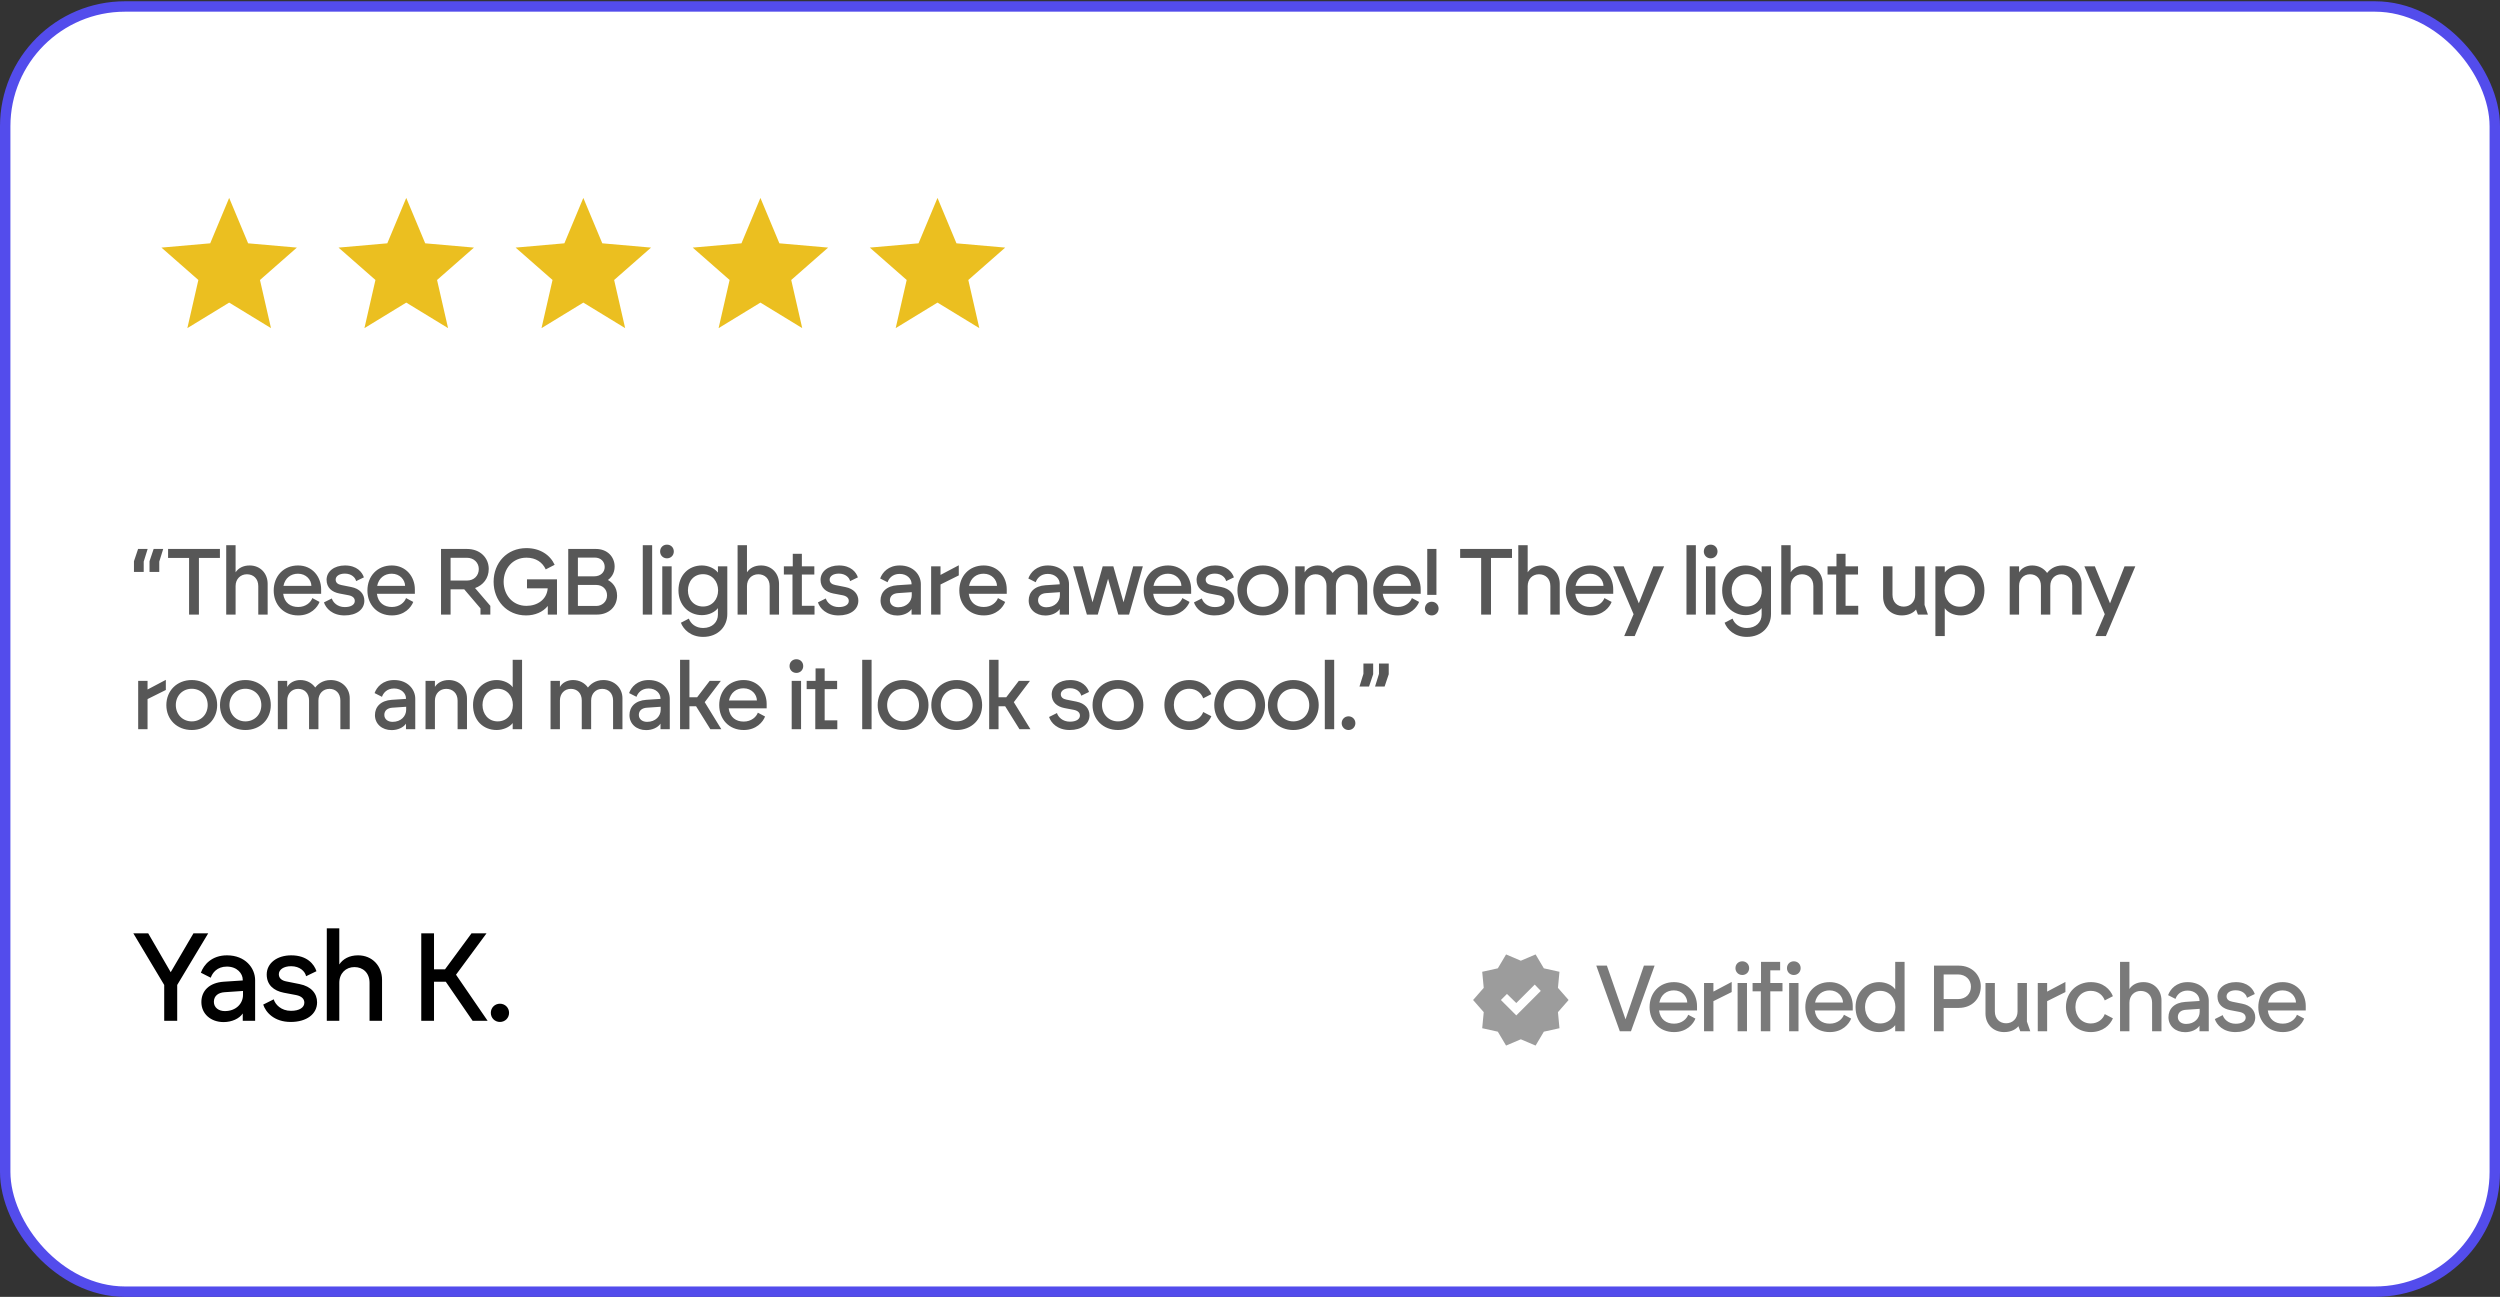
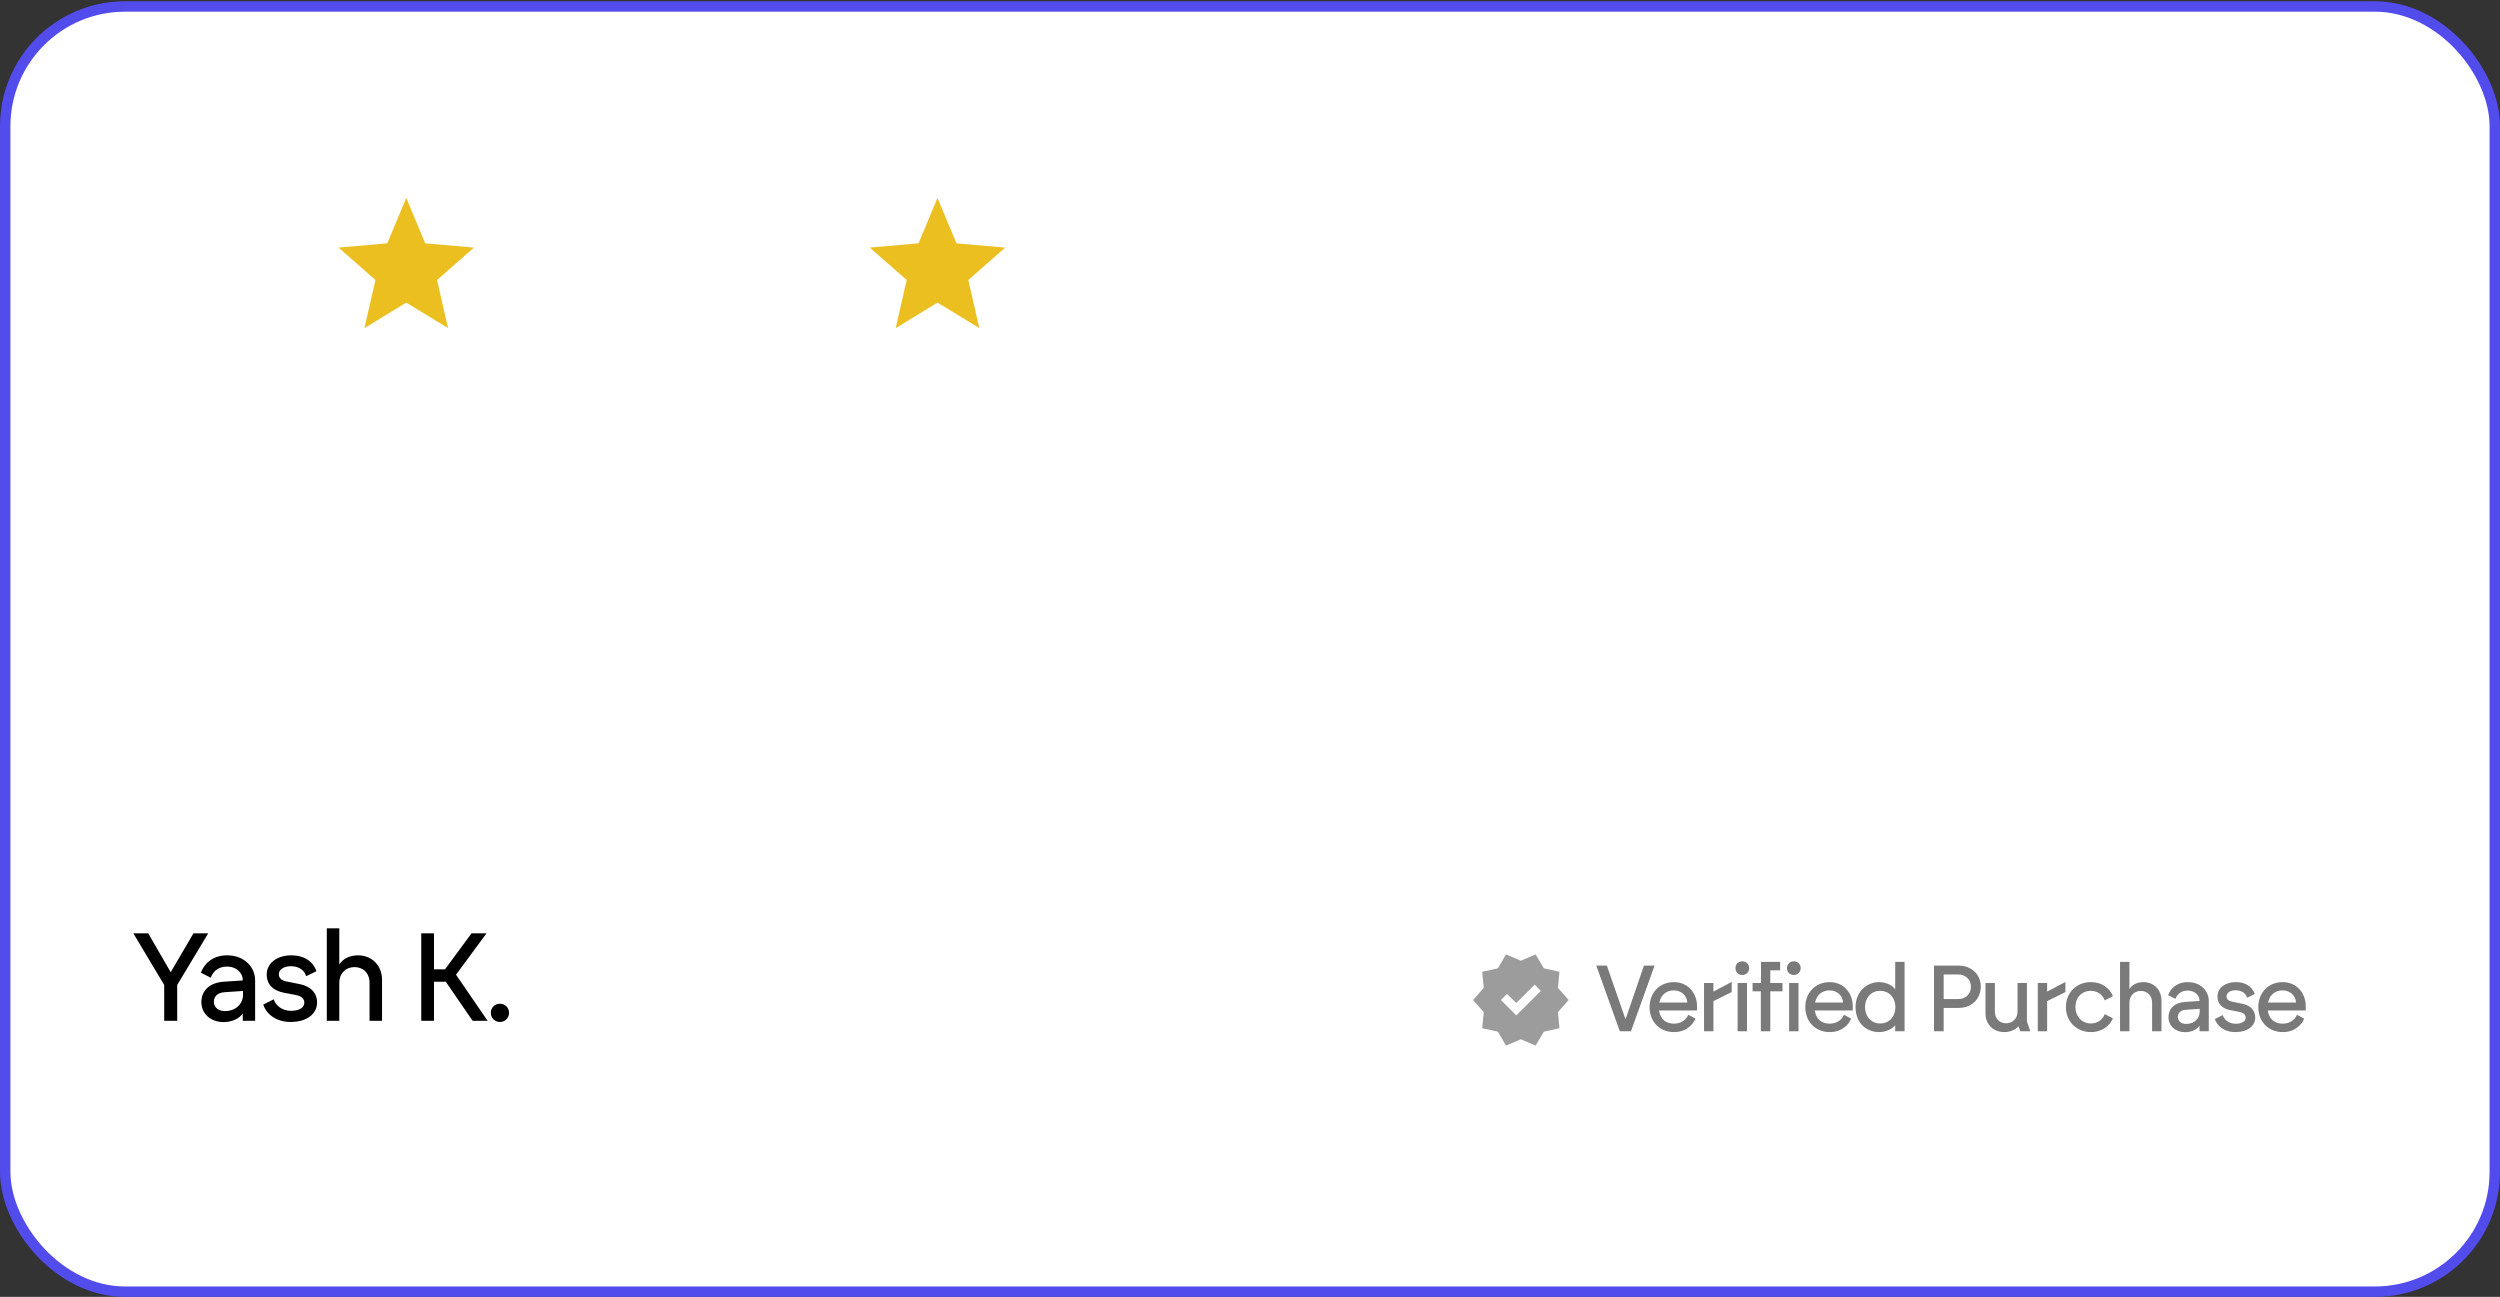
<svg xmlns="http://www.w3.org/2000/svg" width="480" height="249" viewBox="0 0 480 249" fill="none">
  <rect x="0" y="0" width="480" height="249" fill="#333333" stroke="none" />
  <rect x="1" y="1.245" width="478" height="246.755" rx="23" fill="white" stroke="#534CEC" stroke-width="2" />
-   <path opacity="0.66" d="M28.348 105.4L27.592 107.83V109.81H25.72V107.758L26.512 105.4H28.348ZM28.708 109.81V107.758L29.5 105.4H31.336L30.58 107.83V109.81H28.708ZM36.302 118V107.128H32.27V105.4H42.224V107.128H38.192V118H36.302ZM43.433 118V104.68H45.233V109.882C45.755 109.09 46.673 108.568 47.933 108.568C49.985 108.568 51.389 110.098 51.389 112.096V118H49.589V112.528C49.589 111.088 48.635 110.26 47.411 110.26C46.169 110.26 45.233 111.16 45.233 112.528V118H43.433ZM57.249 118.162C54.405 118.162 52.551 116.074 52.551 113.374C52.551 110.638 54.423 108.568 57.231 108.568C59.949 108.568 61.659 110.71 61.659 113.158V114.004H54.369C54.603 115.768 55.791 116.542 57.249 116.542C58.725 116.542 59.679 115.642 59.967 114.832L61.353 115.57C60.957 116.596 59.697 118.162 57.249 118.162ZM54.423 112.492H59.787C59.769 111.34 58.797 110.152 57.213 110.152C55.845 110.152 54.729 110.962 54.423 112.492ZM66.158 118.162C63.782 118.162 62.558 116.776 62.198 115.66L63.71 114.904C63.926 115.642 64.772 116.56 66.194 116.56C67.418 116.56 68.12 116.074 68.12 115.39C68.12 114.85 67.742 114.454 66.95 114.292L65.15 113.95C63.71 113.662 62.702 112.834 62.702 111.322C62.702 109.72 64.16 108.568 66.23 108.568C68.534 108.568 69.542 109.864 69.866 110.854L68.372 111.574C68.228 110.89 67.49 110.134 66.212 110.134C65.114 110.134 64.448 110.638 64.448 111.286C64.448 111.88 64.88 112.204 65.546 112.33L67.436 112.708C69.092 113.032 69.956 114.058 69.956 115.336C69.956 117.01 68.462 118.162 66.158 118.162ZM75.242 118.162C72.398 118.162 70.544 116.074 70.544 113.374C70.544 110.638 72.416 108.568 75.224 108.568C77.942 108.568 79.652 110.71 79.652 113.158V114.004H72.362C72.596 115.768 73.784 116.542 75.242 116.542C76.718 116.542 77.672 115.642 77.96 114.832L79.346 115.57C78.95 116.596 77.69 118.162 75.242 118.162ZM72.416 112.492H77.78C77.762 111.34 76.79 110.152 75.206 110.152C73.838 110.152 72.722 110.962 72.416 112.492ZM84.676 118V105.4H89.662C92.218 105.4 93.838 107.128 93.838 109.234C93.838 111.034 92.758 112.366 91.21 112.906L94.144 116.326V118H92.254V116.812L89.14 113.158H86.512V118H84.676ZM86.512 111.466H89.644C91.048 111.466 91.93 110.494 91.93 109.252C91.93 108.064 91.012 107.092 89.644 107.092H86.512V111.466ZM101.002 118.162C97.33 118.162 94.774 115.318 94.774 111.7C94.774 108.064 97.33 105.238 101.074 105.238C103.702 105.238 105.628 106.552 106.492 108.442L104.782 109.324C104.17 107.992 102.928 107.074 101.074 107.074C98.392 107.074 96.7 109.216 96.7 111.7C96.7 114.184 98.392 116.326 101.074 116.326C103.144 116.326 104.998 115.138 105.16 112.96H101.182V111.232H106.942V118H105.178V116.344C104.242 117.514 102.712 118.162 101.002 118.162ZM109.102 118V105.4H114.43C116.626 105.4 118.012 106.93 118.012 108.784C118.012 110.152 117.256 110.98 116.716 111.358C117.508 111.79 118.48 112.69 118.48 114.364C118.48 116.47 116.914 118 114.61 118H109.102ZM110.956 116.344H114.502C115.51 116.344 116.554 115.588 116.554 114.31C116.554 113.068 115.6 112.312 114.502 112.312H110.956V116.344ZM110.956 110.656H114.07C115.348 110.656 116.104 109.846 116.104 108.856C116.104 107.776 115.294 107.056 114.214 107.056H110.956V110.656ZM123.413 118V104.68H125.213V118H123.413ZM127.157 118V108.73H128.957V118H127.157ZM126.743 105.886C126.743 105.13 127.301 104.572 128.057 104.572C128.813 104.572 129.371 105.13 129.371 105.886C129.371 106.624 128.813 107.2 128.057 107.2C127.301 107.2 126.743 106.624 126.743 105.886ZM134.998 120.574C136.762 120.574 137.842 119.44 137.842 118V116.758C137.284 117.514 136.096 118.108 134.764 118.108C132.226 118.108 130.264 116.164 130.264 113.356C130.264 110.386 132.262 108.568 134.764 108.568C136.024 108.568 137.248 109.144 137.842 109.936V108.73H139.642V117.91C139.642 120.268 137.896 122.284 134.998 122.284C132.604 122.284 131.2 120.826 130.732 119.566L132.262 118.774C132.604 119.746 133.576 120.574 134.998 120.574ZM132.082 113.356C132.082 115.066 133.198 116.452 134.98 116.452C136.762 116.452 137.878 115.048 137.878 113.356C137.878 111.646 136.762 110.242 134.98 110.242C133.198 110.242 132.082 111.628 132.082 113.356ZM141.618 118V104.68H143.418V109.882C143.94 109.09 144.858 108.568 146.118 108.568C148.17 108.568 149.574 110.098 149.574 112.096V118H147.774V112.528C147.774 111.088 146.82 110.26 145.596 110.26C144.354 110.26 143.418 111.16 143.418 112.528V118H141.618ZM152.158 118V110.314H150.502V108.73H152.212V106.336H153.958V108.73H156.352V110.314H153.958V116.308H156.388V118H152.158ZM161.003 118.162C158.627 118.162 157.403 116.776 157.043 115.66L158.555 114.904C158.771 115.642 159.617 116.56 161.039 116.56C162.263 116.56 162.965 116.074 162.965 115.39C162.965 114.85 162.587 114.454 161.795 114.292L159.995 113.95C158.555 113.662 157.547 112.834 157.547 111.322C157.547 109.72 159.005 108.568 161.075 108.568C163.379 108.568 164.387 109.864 164.711 110.854L163.217 111.574C163.073 110.89 162.335 110.134 161.057 110.134C159.959 110.134 159.293 110.638 159.293 111.286C159.293 111.88 159.725 112.204 160.391 112.33L162.281 112.708C163.937 113.032 164.801 114.058 164.801 115.336C164.801 117.01 163.307 118.162 161.003 118.162ZM172.267 118.18C170.413 118.18 169.063 116.992 169.063 115.3C169.063 113.68 170.197 112.51 172.285 112.366L175.021 112.186V112.078C175.021 111.196 174.211 110.188 172.735 110.188C171.313 110.188 170.647 111.106 170.413 111.79L168.991 111.07C169.405 109.918 170.557 108.568 172.753 108.568C175.381 108.568 176.803 110.386 176.803 112.15V118H175.021V116.938C174.535 117.676 173.455 118.18 172.267 118.18ZM170.863 115.264C170.863 116.092 171.547 116.596 172.447 116.596C174.085 116.596 175.057 115.48 175.057 114.274V113.698L172.411 113.878C171.529 113.932 170.863 114.382 170.863 115.264ZM178.778 118V108.73H180.578V110.386L184.088 108.532V110.476L180.578 112.222V118H178.778ZM188.885 118.162C186.041 118.162 184.187 116.074 184.187 113.374C184.187 110.638 186.059 108.568 188.867 108.568C191.585 108.568 193.295 110.71 193.295 113.158V114.004H186.005C186.239 115.768 187.427 116.542 188.885 116.542C190.361 116.542 191.315 115.642 191.603 114.832L192.989 115.57C192.593 116.596 191.333 118.162 188.885 118.162ZM186.059 112.492H191.423C191.405 111.34 190.433 110.152 188.849 110.152C187.481 110.152 186.365 110.962 186.059 112.492ZM200.712 118.18C198.858 118.18 197.508 116.992 197.508 115.3C197.508 113.68 198.642 112.51 200.73 112.366L203.466 112.186V112.078C203.466 111.196 202.656 110.188 201.18 110.188C199.758 110.188 199.092 111.106 198.858 111.79L197.436 111.07C197.85 109.918 199.002 108.568 201.198 108.568C203.826 108.568 205.248 110.386 205.248 112.15V118H203.466V116.938C202.98 117.676 201.9 118.18 200.712 118.18ZM199.308 115.264C199.308 116.092 199.992 116.596 200.892 116.596C202.53 116.596 203.502 115.48 203.502 114.274V113.698L200.856 113.878C199.974 113.932 199.308 114.382 199.308 115.264ZM208.681 118L206.035 108.73H207.907L209.761 115.642L211.723 108.73H213.757L215.719 115.642L217.573 108.73H219.427L216.781 118H214.711L212.749 111.124L210.769 118H208.681ZM224.291 118.162C221.447 118.162 219.593 116.074 219.593 113.374C219.593 110.638 221.465 108.568 224.273 108.568C226.991 108.568 228.701 110.71 228.701 113.158V114.004H221.411C221.645 115.768 222.833 116.542 224.291 116.542C225.767 116.542 226.721 115.642 227.009 114.832L228.395 115.57C227.999 116.596 226.739 118.162 224.291 118.162ZM221.465 112.492H226.829C226.811 111.34 225.839 110.152 224.255 110.152C222.887 110.152 221.771 110.962 221.465 112.492ZM233.2 118.162C230.824 118.162 229.6 116.776 229.24 115.66L230.752 114.904C230.968 115.642 231.814 116.56 233.236 116.56C234.46 116.56 235.162 116.074 235.162 115.39C235.162 114.85 234.784 114.454 233.992 114.292L232.192 113.95C230.752 113.662 229.744 112.834 229.744 111.322C229.744 109.72 231.202 108.568 233.272 108.568C235.576 108.568 236.584 109.864 236.908 110.854L235.414 111.574C235.27 110.89 234.532 110.134 233.254 110.134C232.156 110.134 231.49 110.638 231.49 111.286C231.49 111.88 231.922 112.204 232.588 112.33L234.478 112.708C236.134 113.032 236.998 114.058 236.998 115.336C236.998 117.01 235.504 118.162 233.2 118.162ZM242.464 118.162C239.62 118.162 237.586 116.146 237.586 113.374C237.586 110.602 239.638 108.568 242.464 108.568C245.29 108.568 247.342 110.602 247.342 113.374C247.342 116.128 245.308 118.162 242.464 118.162ZM239.404 113.374C239.404 115.21 240.754 116.506 242.464 116.506C244.192 116.506 245.524 115.21 245.524 113.374C245.524 111.538 244.192 110.242 242.464 110.242C240.736 110.242 239.404 111.538 239.404 113.374ZM248.693 118V108.73H250.493V109.9C250.925 109.09 251.897 108.568 253.013 108.568C254.255 108.568 255.263 109.144 255.875 110.008C256.343 109.396 257.261 108.568 258.845 108.568C260.987 108.568 262.499 110.116 262.499 112.06V118H260.699V112.492C260.699 111.106 259.817 110.26 258.611 110.26C257.369 110.26 256.487 111.178 256.487 112.492V118H254.687V112.492C254.687 111.106 253.823 110.26 252.599 110.26C251.357 110.26 250.493 111.178 250.493 112.492V118H248.693ZM268.363 118.162C265.519 118.162 263.665 116.074 263.665 113.374C263.665 110.638 265.537 108.568 268.345 108.568C271.063 108.568 272.773 110.71 272.773 113.158V114.004H265.483C265.717 115.768 266.905 116.542 268.363 116.542C269.839 116.542 270.793 115.642 271.081 114.832L272.467 115.57C272.071 116.596 270.811 118.162 268.363 118.162ZM265.537 112.492H270.901C270.883 111.34 269.911 110.152 268.327 110.152C266.959 110.152 265.843 110.962 265.537 112.492ZM274.031 114.22V105.4H275.795V114.22H274.031ZM273.581 116.848C273.581 116.11 274.157 115.534 274.895 115.534C275.633 115.534 276.209 116.11 276.209 116.848C276.209 117.586 275.633 118.162 274.895 118.162C274.157 118.162 273.581 117.586 273.581 116.848ZM284.382 118V107.128H280.35V105.4H290.304V107.128H286.272V118H284.382ZM291.513 118V104.68H293.313V109.882C293.835 109.09 294.753 108.568 296.013 108.568C298.065 108.568 299.469 110.098 299.469 112.096V118H297.669V112.528C297.669 111.088 296.715 110.26 295.491 110.26C294.249 110.26 293.313 111.16 293.313 112.528V118H291.513ZM305.329 118.162C302.485 118.162 300.631 116.074 300.631 113.374C300.631 110.638 302.503 108.568 305.311 108.568C308.029 108.568 309.739 110.71 309.739 113.158V114.004H302.449C302.683 115.768 303.871 116.542 305.329 116.542C306.805 116.542 307.759 115.642 308.047 114.832L309.433 115.57C309.037 116.596 307.777 118.162 305.329 118.162ZM302.503 112.492H307.867C307.849 111.34 306.877 110.152 305.293 110.152C303.925 110.152 302.809 110.962 302.503 112.492ZM311.848 122.122L313.648 117.928L309.724 108.73H311.74L314.656 115.84L317.446 108.73H319.516L313.864 122.122H311.848ZM323.804 118V104.68H325.604V118H323.804ZM327.548 118V108.73H329.348V118H327.548ZM327.134 105.886C327.134 105.13 327.692 104.572 328.448 104.572C329.204 104.572 329.762 105.13 329.762 105.886C329.762 106.624 329.204 107.2 328.448 107.2C327.692 107.2 327.134 106.624 327.134 105.886ZM335.389 120.574C337.153 120.574 338.233 119.44 338.233 118V116.758C337.675 117.514 336.487 118.108 335.155 118.108C332.617 118.108 330.655 116.164 330.655 113.356C330.655 110.386 332.653 108.568 335.155 108.568C336.415 108.568 337.639 109.144 338.233 109.936V108.73H340.033V117.91C340.033 120.268 338.287 122.284 335.389 122.284C332.995 122.284 331.591 120.826 331.123 119.566L332.653 118.774C332.995 119.746 333.967 120.574 335.389 120.574ZM332.473 113.356C332.473 115.066 333.589 116.452 335.371 116.452C337.153 116.452 338.269 115.048 338.269 113.356C338.269 111.646 337.153 110.242 335.371 110.242C333.589 110.242 332.473 111.628 332.473 113.356ZM342.008 118V104.68H343.808V109.882C344.33 109.09 345.248 108.568 346.508 108.568C348.56 108.568 349.964 110.098 349.964 112.096V118H348.164V112.528C348.164 111.088 347.21 110.26 345.986 110.26C344.744 110.26 343.808 111.16 343.808 112.528V118H342.008ZM352.548 118V110.314H350.892V108.73H352.602V106.336H354.348V108.73H356.742V110.314H354.348V116.308H356.778V118H352.548ZM365.14 118.162C363.016 118.162 361.558 116.614 361.558 114.598V108.73H363.358V114.202C363.358 115.642 364.312 116.47 365.518 116.47C366.76 116.47 367.714 115.57 367.714 114.202V108.73H369.514V116.146L370.162 118H368.236L367.876 117.028C367.48 117.55 366.562 118.162 365.14 118.162ZM371.596 122.122V108.73H373.396V109.918C373.99 109.126 375.106 108.568 376.492 108.568C379.012 108.568 381.01 110.368 381.01 113.374C381.01 116.164 379.048 118.162 376.492 118.162C375.106 118.162 373.936 117.568 373.396 116.776V122.122H371.596ZM373.36 113.374C373.36 115.066 374.476 116.488 376.276 116.488C378.076 116.488 379.192 115.084 379.192 113.374C379.192 111.646 378.076 110.242 376.276 110.242C374.476 110.242 373.36 111.664 373.36 113.374ZM385.862 118V108.73H387.662V109.9C388.094 109.09 389.066 108.568 390.182 108.568C391.424 108.568 392.432 109.144 393.044 110.008C393.512 109.396 394.43 108.568 396.014 108.568C398.156 108.568 399.668 110.116 399.668 112.06V118H397.868V112.492C397.868 111.106 396.986 110.26 395.78 110.26C394.538 110.26 393.656 111.178 393.656 112.492V118H391.856V112.492C391.856 111.106 390.992 110.26 389.768 110.26C388.526 110.26 387.662 111.178 387.662 112.492V118H385.862ZM402.316 122.122L404.116 117.928L400.192 108.73H402.208L405.124 115.84L407.914 108.73H409.984L404.332 122.122H402.316ZM26.53 140V130.73H28.33V132.386L31.84 130.532V132.476L28.33 134.222V140H26.53ZM36.817 140.162C33.973 140.162 31.939 138.146 31.939 135.374C31.939 132.602 33.991 130.568 36.817 130.568C39.643 130.568 41.695 132.602 41.695 135.374C41.695 138.128 39.661 140.162 36.817 140.162ZM33.757 135.374C33.757 137.21 35.107 138.506 36.817 138.506C38.545 138.506 39.877 137.21 39.877 135.374C39.877 133.538 38.545 132.242 36.817 132.242C35.089 132.242 33.757 133.538 33.757 135.374ZM47.114 140.162C44.27 140.162 42.236 138.146 42.236 135.374C42.236 132.602 44.288 130.568 47.114 130.568C49.94 130.568 51.992 132.602 51.992 135.374C51.992 138.128 49.958 140.162 47.114 140.162ZM44.054 135.374C44.054 137.21 45.404 138.506 47.114 138.506C48.842 138.506 50.174 137.21 50.174 135.374C50.174 133.538 48.842 132.242 47.114 132.242C45.386 132.242 44.054 133.538 44.054 135.374ZM53.344 140V130.73H55.144V131.9C55.576 131.09 56.548 130.568 57.664 130.568C58.906 130.568 59.914 131.144 60.526 132.008C60.994 131.396 61.912 130.568 63.496 130.568C65.638 130.568 67.15 132.116 67.15 134.06V140H65.35V134.492C65.35 133.106 64.468 132.26 63.262 132.26C62.02 132.26 61.138 133.178 61.138 134.492V140H59.338V134.492C59.338 133.106 58.474 132.26 57.25 132.26C56.008 132.26 55.144 133.178 55.144 134.492V140H53.344ZM75.194 140.18C73.34 140.18 71.99 138.992 71.99 137.3C71.99 135.68 73.124 134.51 75.212 134.366L77.948 134.186V134.078C77.948 133.196 77.138 132.188 75.662 132.188C74.24 132.188 73.574 133.106 73.34 133.79L71.918 133.07C72.332 131.918 73.484 130.568 75.68 130.568C78.308 130.568 79.73 132.386 79.73 134.15V140H77.948V138.938C77.462 139.676 76.382 140.18 75.194 140.18ZM73.79 137.264C73.79 138.092 74.474 138.596 75.374 138.596C77.012 138.596 77.984 137.48 77.984 136.274V135.698L75.338 135.878C74.456 135.932 73.79 136.382 73.79 137.264ZM81.704 140V130.73H83.504V131.882C83.99 131.108 84.908 130.568 86.168 130.568C88.22 130.568 89.66 132.098 89.66 134.096V140H87.86V134.528C87.86 133.088 86.906 132.26 85.682 132.26C84.44 132.26 83.504 133.16 83.504 134.528V140H81.704ZM95.358 140.162C92.82 140.162 90.822 138.362 90.822 135.356C90.822 132.584 92.784 130.568 95.358 130.568C96.654 130.568 97.896 131.162 98.436 131.954V126.68H100.236V140H98.436V138.83C97.86 139.604 96.582 140.162 95.358 140.162ZM92.64 135.356C92.64 137.084 93.756 138.506 95.556 138.506C97.356 138.506 98.472 137.084 98.472 135.356C98.472 133.664 97.356 132.242 95.556 132.242C93.756 132.242 92.64 133.646 92.64 135.356ZM105.705 140V130.73H107.505V131.9C107.937 131.09 108.909 130.568 110.025 130.568C111.267 130.568 112.275 131.144 112.887 132.008C113.355 131.396 114.273 130.568 115.857 130.568C117.999 130.568 119.511 132.116 119.511 134.06V140H117.711V134.492C117.711 133.106 116.829 132.26 115.623 132.26C114.381 132.26 113.499 133.178 113.499 134.492V140H111.699V134.492C111.699 133.106 110.835 132.26 109.611 132.26C108.369 132.26 107.505 133.178 107.505 134.492V140H105.705ZM124.061 140.18C122.207 140.18 120.857 138.992 120.857 137.3C120.857 135.68 121.991 134.51 124.079 134.366L126.815 134.186V134.078C126.815 133.196 126.005 132.188 124.529 132.188C123.107 132.188 122.441 133.106 122.207 133.79L120.785 133.07C121.199 131.918 122.351 130.568 124.547 130.568C127.175 130.568 128.597 132.386 128.597 134.15V140H126.815V138.938C126.329 139.676 125.249 140.18 124.061 140.18ZM122.657 137.264C122.657 138.092 123.341 138.596 124.241 138.596C125.879 138.596 126.851 137.48 126.851 136.274V135.698L124.205 135.878C123.323 135.932 122.657 136.382 122.657 137.264ZM130.571 140V126.68H132.371V133.88H133.847L136.259 130.73H138.401L135.305 134.816L138.491 140H136.385L133.649 135.608H132.371V140H130.571ZM142.788 140.162C139.944 140.162 138.09 138.074 138.09 135.374C138.09 132.638 139.962 130.568 142.77 130.568C145.488 130.568 147.198 132.71 147.198 135.158V136.004H139.908C140.142 137.768 141.33 138.542 142.788 138.542C144.264 138.542 145.218 137.642 145.506 136.832L146.892 137.57C146.496 138.596 145.236 140.162 142.788 140.162ZM139.962 134.492H145.326C145.308 133.34 144.336 132.152 142.752 132.152C141.384 132.152 140.268 132.962 139.962 134.492ZM152.005 140V130.73H153.805V140H152.005ZM151.591 127.886C151.591 127.13 152.149 126.572 152.905 126.572C153.661 126.572 154.219 127.13 154.219 127.886C154.219 128.624 153.661 129.2 152.905 129.2C152.149 129.2 151.591 128.624 151.591 127.886ZM156.535 140V132.314H154.879V130.73H156.589V128.336H158.335V130.73H160.729V132.314H158.335V138.308H160.765V140H156.535ZM165.544 140V126.68H167.344V140H165.544ZM173.392 140.162C170.548 140.162 168.514 138.146 168.514 135.374C168.514 132.602 170.566 130.568 173.392 130.568C176.218 130.568 178.27 132.602 178.27 135.374C178.27 138.128 176.236 140.162 173.392 140.162ZM170.332 135.374C170.332 137.21 171.682 138.506 173.392 138.506C175.12 138.506 176.452 137.21 176.452 135.374C176.452 133.538 175.12 132.242 173.392 132.242C171.664 132.242 170.332 133.538 170.332 135.374ZM183.689 140.162C180.845 140.162 178.811 138.146 178.811 135.374C178.811 132.602 180.863 130.568 183.689 130.568C186.515 130.568 188.567 132.602 188.567 135.374C188.567 138.128 186.533 140.162 183.689 140.162ZM180.629 135.374C180.629 137.21 181.979 138.506 183.689 138.506C185.417 138.506 186.749 137.21 186.749 135.374C186.749 133.538 185.417 132.242 183.689 132.242C181.961 132.242 180.629 133.538 180.629 135.374ZM189.919 140V126.68H191.719V133.88H193.195L195.607 130.73H197.749L194.653 134.816L197.839 140H195.733L192.997 135.608H191.719V140H189.919ZM205.384 140.162C203.008 140.162 201.784 138.776 201.424 137.66L202.936 136.904C203.152 137.642 203.998 138.56 205.42 138.56C206.644 138.56 207.346 138.074 207.346 137.39C207.346 136.85 206.968 136.454 206.176 136.292L204.376 135.95C202.936 135.662 201.928 134.834 201.928 133.322C201.928 131.72 203.386 130.568 205.456 130.568C207.76 130.568 208.768 131.864 209.092 132.854L207.598 133.574C207.454 132.89 206.716 132.134 205.438 132.134C204.34 132.134 203.674 132.638 203.674 133.286C203.674 133.88 204.106 134.204 204.772 134.33L206.662 134.708C208.318 135.032 209.182 136.058 209.182 137.336C209.182 139.01 207.688 140.162 205.384 140.162ZM214.648 140.162C211.804 140.162 209.77 138.146 209.77 135.374C209.77 132.602 211.822 130.568 214.648 130.568C217.474 130.568 219.526 132.602 219.526 135.374C219.526 138.128 217.492 140.162 214.648 140.162ZM211.588 135.374C211.588 137.21 212.938 138.506 214.648 138.506C216.376 138.506 217.708 137.21 217.708 135.374C217.708 133.538 216.376 132.242 214.648 132.242C212.92 132.242 211.588 133.538 211.588 135.374ZM228.332 140.162C225.74 140.162 223.562 138.254 223.562 135.356C223.562 132.476 225.686 130.568 228.332 130.568C230.744 130.568 232.076 131.99 232.58 133.268L231.014 134.078C230.69 133.16 229.808 132.242 228.332 132.242C226.586 132.242 225.38 133.556 225.38 135.356C225.38 137.12 226.586 138.506 228.332 138.506C229.754 138.506 230.69 137.624 231.014 136.706L232.58 137.516C232.076 138.758 230.672 140.162 228.332 140.162ZM238.016 140.162C235.172 140.162 233.138 138.146 233.138 135.374C233.138 132.602 235.19 130.568 238.016 130.568C240.842 130.568 242.894 132.602 242.894 135.374C242.894 138.128 240.86 140.162 238.016 140.162ZM234.956 135.374C234.956 137.21 236.306 138.506 238.016 138.506C239.744 138.506 241.076 137.21 241.076 135.374C241.076 133.538 239.744 132.242 238.016 132.242C236.288 132.242 234.956 133.538 234.956 135.374ZM248.314 140.162C245.47 140.162 243.436 138.146 243.436 135.374C243.436 132.602 245.488 130.568 248.314 130.568C251.14 130.568 253.192 132.602 253.192 135.374C253.192 138.128 251.158 140.162 248.314 140.162ZM245.254 135.374C245.254 137.21 246.604 138.506 248.314 138.506C250.042 138.506 251.374 137.21 251.374 135.374C251.374 133.538 250.042 132.242 248.314 132.242C246.586 132.242 245.254 133.538 245.254 135.374ZM254.363 140V126.68H256.163V140H254.363ZM258.917 140.162C258.179 140.162 257.603 139.586 257.603 138.848C257.603 138.11 258.179 137.534 258.917 137.534C259.655 137.534 260.231 138.11 260.231 138.848C260.231 139.586 259.655 140.162 258.917 140.162ZM264.009 131.81L264.765 129.38V127.4H266.637V129.452L265.845 131.81H264.009ZM261.021 131.81L261.777 129.38V127.4H263.649V129.452L262.857 131.81H261.021Z" fill="black" />
  <path d="M31.528 196V189.112L25.6 179.2H28.456L32.776 186.664L37.144 179.2H39.976L34.024 189.112V196H31.528ZM42.936 196.24C40.464 196.24 38.664 194.656 38.664 192.4C38.664 190.24 40.176 188.68 42.96 188.488L46.608 188.248V188.104C46.608 186.928 45.528 185.584 43.56 185.584C41.664 185.584 40.776 186.808 40.464 187.72L38.568 186.76C39.12 185.224 40.656 183.424 43.584 183.424C47.088 183.424 48.984 185.848 48.984 188.2V196H46.608V194.584C45.96 195.568 44.52 196.24 42.936 196.24ZM41.064 192.352C41.064 193.456 41.976 194.128 43.176 194.128C45.36 194.128 46.656 192.64 46.656 191.032V190.264L43.128 190.504C41.952 190.576 41.064 191.176 41.064 192.352ZM55.817 196.216C52.649 196.216 51.017 194.368 50.537 192.88L52.553 191.872C52.841 192.856 53.969 194.08 55.865 194.08C57.497 194.08 58.433 193.432 58.433 192.52C58.433 191.8 57.929 191.272 56.873 191.056L54.473 190.6C52.553 190.216 51.209 189.112 51.209 187.096C51.209 184.96 53.153 183.424 55.913 183.424C58.985 183.424 60.329 185.152 60.761 186.472L58.769 187.432C58.577 186.52 57.593 185.512 55.889 185.512C54.425 185.512 53.537 186.184 53.537 187.048C53.537 187.84 54.113 188.272 55.001 188.44L57.521 188.944C59.729 189.376 60.881 190.744 60.881 192.448C60.881 194.68 58.889 196.216 55.817 196.216ZM62.745 196V178.24H65.145V185.176C65.841 184.12 67.065 183.424 68.745 183.424C71.481 183.424 73.353 185.464 73.353 188.128V196H70.953V188.704C70.953 186.784 69.681 185.68 68.049 185.68C66.393 185.68 65.145 186.88 65.145 188.704V196H62.745ZM90.746 196L85.586 188.488H83.33V196H80.882V179.2H83.33V186.112H85.442L90.53 179.2H93.41L87.554 187.144L93.626 196H90.746ZM95.989 196.216C95.005 196.216 94.237 195.448 94.237 194.464C94.237 193.48 95.005 192.712 95.989 192.712C96.973 192.712 97.741 193.48 97.741 194.464C97.741 195.448 96.973 196.216 95.989 196.216Z" fill="black" />
-   <path d="M35.972 63L38.085 53.757L31 47.539L40.36 46.717L44 38L47.64 46.717L57 47.539L49.915 53.757L52.028 63L44 58.099L35.972 63Z" fill="#EBBF20" />
  <path d="M69.972 63L72.085 53.757L65 47.539L74.36 46.717L78 38L81.64 46.717L91 47.539L83.915 53.757L86.028 63L78 58.099L69.972 63Z" fill="#EBBF20" />
-   <path d="M103.972 63L106.085 53.757L99 47.539L108.36 46.717L112 38L115.64 46.717L125 47.539L117.915 53.757L120.027 63L112 58.099L103.972 63Z" fill="#EBBF20" />
-   <path d="M137.972 63L140.085 53.757L133 47.539L142.36 46.717L146 38L149.64 46.717L159 47.539L151.915 53.757L154.027 63L146 58.099L137.972 63Z" fill="#EBBF20" />
  <path d="M171.972 63L174.085 53.757L167 47.539L176.36 46.717L180 38L183.64 46.717L193 47.539L185.915 53.757L188.027 63L180 58.099L171.972 63Z" fill="#EBBF20" />
  <g opacity="0.39">
    <path d="M289.167 200.75L287.584 198.083L284.584 197.417L284.876 194.333L282.834 192L284.876 189.667L284.584 186.583L287.584 185.917L289.167 183.25L292.001 184.458L294.834 183.25L296.417 185.917L299.417 186.583L299.126 189.667L301.167 192L299.126 194.333L299.417 197.417L296.417 198.083L294.834 200.75L292.001 199.542L289.167 200.75ZM291.126 194.958L295.834 190.25L294.667 189.042L291.126 192.583L289.334 190.833L288.167 192L291.126 194.958Z" fill="black" />
  </g>
-   <path opacity="0.52" d="M311.004 198L306.486 185.4H308.52L312.102 195.714L315.63 185.4H317.682L313.146 198H311.004ZM321.416 198.162C318.572 198.162 316.718 196.074 316.718 193.374C316.718 190.638 318.59 188.568 321.398 188.568C324.116 188.568 325.826 190.71 325.826 193.158V194.004H318.536C318.77 195.768 319.958 196.542 321.416 196.542C322.892 196.542 323.846 195.642 324.134 194.832L325.52 195.57C325.124 196.596 323.864 198.162 321.416 198.162ZM318.59 192.492H323.954C323.936 191.34 322.964 190.152 321.38 190.152C320.012 190.152 318.896 190.962 318.59 192.492ZM327.175 198V188.73H328.975V190.386L332.485 188.532V190.476L328.975 192.222V198H327.175ZM333.622 198V188.73H335.422V198H333.622ZM333.208 185.886C333.208 185.13 333.766 184.572 334.522 184.572C335.278 184.572 335.836 185.13 335.836 185.886C335.836 186.624 335.278 187.2 334.522 187.2C333.766 187.2 333.208 186.624 333.208 185.886ZM338.079 198V190.332H336.495V188.73H338.115V184.68H341.787V186.3H339.897V188.73H342.237V190.332H339.897V198H338.079ZM343.512 198V188.73H345.312V198H343.512ZM343.098 185.886C343.098 185.13 343.656 184.572 344.412 184.572C345.168 184.572 345.726 185.13 345.726 185.886C345.726 186.624 345.168 187.2 344.412 187.2C343.656 187.2 343.098 186.624 343.098 185.886ZM351.317 198.162C348.473 198.162 346.619 196.074 346.619 193.374C346.619 190.638 348.491 188.568 351.299 188.568C354.017 188.568 355.727 190.71 355.727 193.158V194.004H348.437C348.671 195.768 349.859 196.542 351.317 196.542C352.793 196.542 353.747 195.642 354.035 194.832L355.421 195.57C355.025 196.596 353.765 198.162 351.317 198.162ZM348.491 192.492H353.855C353.837 191.34 352.865 190.152 351.281 190.152C349.913 190.152 348.797 190.962 348.491 192.492ZM360.802 198.162C358.264 198.162 356.266 196.362 356.266 193.356C356.266 190.584 358.228 188.568 360.802 188.568C362.098 188.568 363.34 189.162 363.88 189.954V184.68H365.68V198H363.88V196.83C363.304 197.604 362.026 198.162 360.802 198.162ZM358.084 193.356C358.084 195.084 359.2 196.506 361 196.506C362.8 196.506 363.916 195.084 363.916 193.356C363.916 191.664 362.8 190.242 361 190.242C359.2 190.242 358.084 191.646 358.084 193.356ZM371.329 198V185.4H376.063C378.691 185.4 380.311 187.29 380.311 189.378C380.311 191.628 378.745 193.518 376.063 193.518H373.183V198H371.329ZM373.183 191.826H375.919C377.485 191.826 378.421 190.782 378.421 189.432C378.421 188.136 377.449 187.092 375.919 187.092H373.183V191.826ZM384.795 198.162C382.671 198.162 381.213 196.614 381.213 194.598V188.73H383.013V194.202C383.013 195.642 383.967 196.47 385.173 196.47C386.415 196.47 387.369 195.57 387.369 194.202V188.73H389.169V196.146L389.817 198H387.891L387.531 197.028C387.135 197.55 386.217 198.162 384.795 198.162ZM391.251 198V188.73H393.051V190.386L396.561 188.532V190.476L393.051 192.222V198H391.251ZM401.43 198.162C398.838 198.162 396.66 196.254 396.66 193.356C396.66 190.476 398.784 188.568 401.43 188.568C403.842 188.568 405.174 189.99 405.678 191.268L404.112 192.078C403.788 191.16 402.906 190.242 401.43 190.242C399.684 190.242 398.478 191.556 398.478 193.356C398.478 195.12 399.684 196.506 401.43 196.506C402.852 196.506 403.788 195.624 404.112 194.706L405.678 195.516C405.174 196.758 403.77 198.162 401.43 198.162ZM407.047 198V184.68H408.847V189.882C409.369 189.09 410.287 188.568 411.547 188.568C413.599 188.568 415.003 190.098 415.003 192.096V198H413.203V192.528C413.203 191.088 412.249 190.26 411.025 190.26C409.783 190.26 408.847 191.16 408.847 192.528V198H407.047ZM419.549 198.18C417.695 198.18 416.345 196.992 416.345 195.3C416.345 193.68 417.479 192.51 419.567 192.366L422.303 192.186V192.078C422.303 191.196 421.493 190.188 420.017 190.188C418.595 190.188 417.929 191.106 417.695 191.79L416.273 191.07C416.687 189.918 417.839 188.568 420.035 188.568C422.663 188.568 424.085 190.386 424.085 192.15V198H422.303V196.938C421.817 197.676 420.737 198.18 419.549 198.18ZM418.145 195.264C418.145 196.092 418.829 196.596 419.729 196.596C421.367 196.596 422.339 195.48 422.339 194.274V193.698L419.693 193.878C418.811 193.932 418.145 194.382 418.145 195.264ZM429.209 198.162C426.833 198.162 425.609 196.776 425.249 195.66L426.761 194.904C426.977 195.642 427.823 196.56 429.245 196.56C430.469 196.56 431.171 196.074 431.171 195.39C431.171 194.85 430.793 194.454 430.001 194.292L428.201 193.95C426.761 193.662 425.753 192.834 425.753 191.322C425.753 189.72 427.211 188.568 429.281 188.568C431.585 188.568 432.593 189.864 432.917 190.854L431.423 191.574C431.279 190.89 430.541 190.134 429.263 190.134C428.165 190.134 427.499 190.638 427.499 191.286C427.499 191.88 427.931 192.204 428.597 192.33L430.487 192.708C432.143 193.032 433.007 194.058 433.007 195.336C433.007 197.01 431.513 198.162 429.209 198.162ZM438.293 198.162C435.449 198.162 433.595 196.074 433.595 193.374C433.595 190.638 435.467 188.568 438.275 188.568C440.993 188.568 442.703 190.71 442.703 193.158V194.004H435.413C435.647 195.768 436.835 196.542 438.293 196.542C439.769 196.542 440.723 195.642 441.011 194.832L442.397 195.57C442.001 196.596 440.741 198.162 438.293 198.162ZM435.467 192.492H440.831C440.813 191.34 439.841 190.152 438.257 190.152C436.889 190.152 435.773 190.962 435.467 192.492Z" fill="black" />
+   <path opacity="0.52" d="M311.004 198L306.486 185.4H308.52L312.102 195.714L315.63 185.4H317.682L313.146 198H311.004ZM321.416 198.162C318.572 198.162 316.718 196.074 316.718 193.374C316.718 190.638 318.59 188.568 321.398 188.568C324.116 188.568 325.826 190.71 325.826 193.158V194.004H318.536C318.77 195.768 319.958 196.542 321.416 196.542C322.892 196.542 323.846 195.642 324.134 194.832L325.52 195.57C325.124 196.596 323.864 198.162 321.416 198.162ZM318.59 192.492H323.954C323.936 191.34 322.964 190.152 321.38 190.152C320.012 190.152 318.896 190.962 318.59 192.492ZM327.175 198V188.73H328.975V190.386L332.485 188.532V190.476L328.975 192.222V198H327.175ZM333.622 198V188.73H335.422V198ZM333.208 185.886C333.208 185.13 333.766 184.572 334.522 184.572C335.278 184.572 335.836 185.13 335.836 185.886C335.836 186.624 335.278 187.2 334.522 187.2C333.766 187.2 333.208 186.624 333.208 185.886ZM338.079 198V190.332H336.495V188.73H338.115V184.68H341.787V186.3H339.897V188.73H342.237V190.332H339.897V198H338.079ZM343.512 198V188.73H345.312V198H343.512ZM343.098 185.886C343.098 185.13 343.656 184.572 344.412 184.572C345.168 184.572 345.726 185.13 345.726 185.886C345.726 186.624 345.168 187.2 344.412 187.2C343.656 187.2 343.098 186.624 343.098 185.886ZM351.317 198.162C348.473 198.162 346.619 196.074 346.619 193.374C346.619 190.638 348.491 188.568 351.299 188.568C354.017 188.568 355.727 190.71 355.727 193.158V194.004H348.437C348.671 195.768 349.859 196.542 351.317 196.542C352.793 196.542 353.747 195.642 354.035 194.832L355.421 195.57C355.025 196.596 353.765 198.162 351.317 198.162ZM348.491 192.492H353.855C353.837 191.34 352.865 190.152 351.281 190.152C349.913 190.152 348.797 190.962 348.491 192.492ZM360.802 198.162C358.264 198.162 356.266 196.362 356.266 193.356C356.266 190.584 358.228 188.568 360.802 188.568C362.098 188.568 363.34 189.162 363.88 189.954V184.68H365.68V198H363.88V196.83C363.304 197.604 362.026 198.162 360.802 198.162ZM358.084 193.356C358.084 195.084 359.2 196.506 361 196.506C362.8 196.506 363.916 195.084 363.916 193.356C363.916 191.664 362.8 190.242 361 190.242C359.2 190.242 358.084 191.646 358.084 193.356ZM371.329 198V185.4H376.063C378.691 185.4 380.311 187.29 380.311 189.378C380.311 191.628 378.745 193.518 376.063 193.518H373.183V198H371.329ZM373.183 191.826H375.919C377.485 191.826 378.421 190.782 378.421 189.432C378.421 188.136 377.449 187.092 375.919 187.092H373.183V191.826ZM384.795 198.162C382.671 198.162 381.213 196.614 381.213 194.598V188.73H383.013V194.202C383.013 195.642 383.967 196.47 385.173 196.47C386.415 196.47 387.369 195.57 387.369 194.202V188.73H389.169V196.146L389.817 198H387.891L387.531 197.028C387.135 197.55 386.217 198.162 384.795 198.162ZM391.251 198V188.73H393.051V190.386L396.561 188.532V190.476L393.051 192.222V198H391.251ZM401.43 198.162C398.838 198.162 396.66 196.254 396.66 193.356C396.66 190.476 398.784 188.568 401.43 188.568C403.842 188.568 405.174 189.99 405.678 191.268L404.112 192.078C403.788 191.16 402.906 190.242 401.43 190.242C399.684 190.242 398.478 191.556 398.478 193.356C398.478 195.12 399.684 196.506 401.43 196.506C402.852 196.506 403.788 195.624 404.112 194.706L405.678 195.516C405.174 196.758 403.77 198.162 401.43 198.162ZM407.047 198V184.68H408.847V189.882C409.369 189.09 410.287 188.568 411.547 188.568C413.599 188.568 415.003 190.098 415.003 192.096V198H413.203V192.528C413.203 191.088 412.249 190.26 411.025 190.26C409.783 190.26 408.847 191.16 408.847 192.528V198H407.047ZM419.549 198.18C417.695 198.18 416.345 196.992 416.345 195.3C416.345 193.68 417.479 192.51 419.567 192.366L422.303 192.186V192.078C422.303 191.196 421.493 190.188 420.017 190.188C418.595 190.188 417.929 191.106 417.695 191.79L416.273 191.07C416.687 189.918 417.839 188.568 420.035 188.568C422.663 188.568 424.085 190.386 424.085 192.15V198H422.303V196.938C421.817 197.676 420.737 198.18 419.549 198.18ZM418.145 195.264C418.145 196.092 418.829 196.596 419.729 196.596C421.367 196.596 422.339 195.48 422.339 194.274V193.698L419.693 193.878C418.811 193.932 418.145 194.382 418.145 195.264ZM429.209 198.162C426.833 198.162 425.609 196.776 425.249 195.66L426.761 194.904C426.977 195.642 427.823 196.56 429.245 196.56C430.469 196.56 431.171 196.074 431.171 195.39C431.171 194.85 430.793 194.454 430.001 194.292L428.201 193.95C426.761 193.662 425.753 192.834 425.753 191.322C425.753 189.72 427.211 188.568 429.281 188.568C431.585 188.568 432.593 189.864 432.917 190.854L431.423 191.574C431.279 190.89 430.541 190.134 429.263 190.134C428.165 190.134 427.499 190.638 427.499 191.286C427.499 191.88 427.931 192.204 428.597 192.33L430.487 192.708C432.143 193.032 433.007 194.058 433.007 195.336C433.007 197.01 431.513 198.162 429.209 198.162ZM438.293 198.162C435.449 198.162 433.595 196.074 433.595 193.374C433.595 190.638 435.467 188.568 438.275 188.568C440.993 188.568 442.703 190.71 442.703 193.158V194.004H435.413C435.647 195.768 436.835 196.542 438.293 196.542C439.769 196.542 440.723 195.642 441.011 194.832L442.397 195.57C442.001 196.596 440.741 198.162 438.293 198.162ZM435.467 192.492H440.831C440.813 191.34 439.841 190.152 438.257 190.152C436.889 190.152 435.773 190.962 435.467 192.492Z" fill="black" />
</svg>